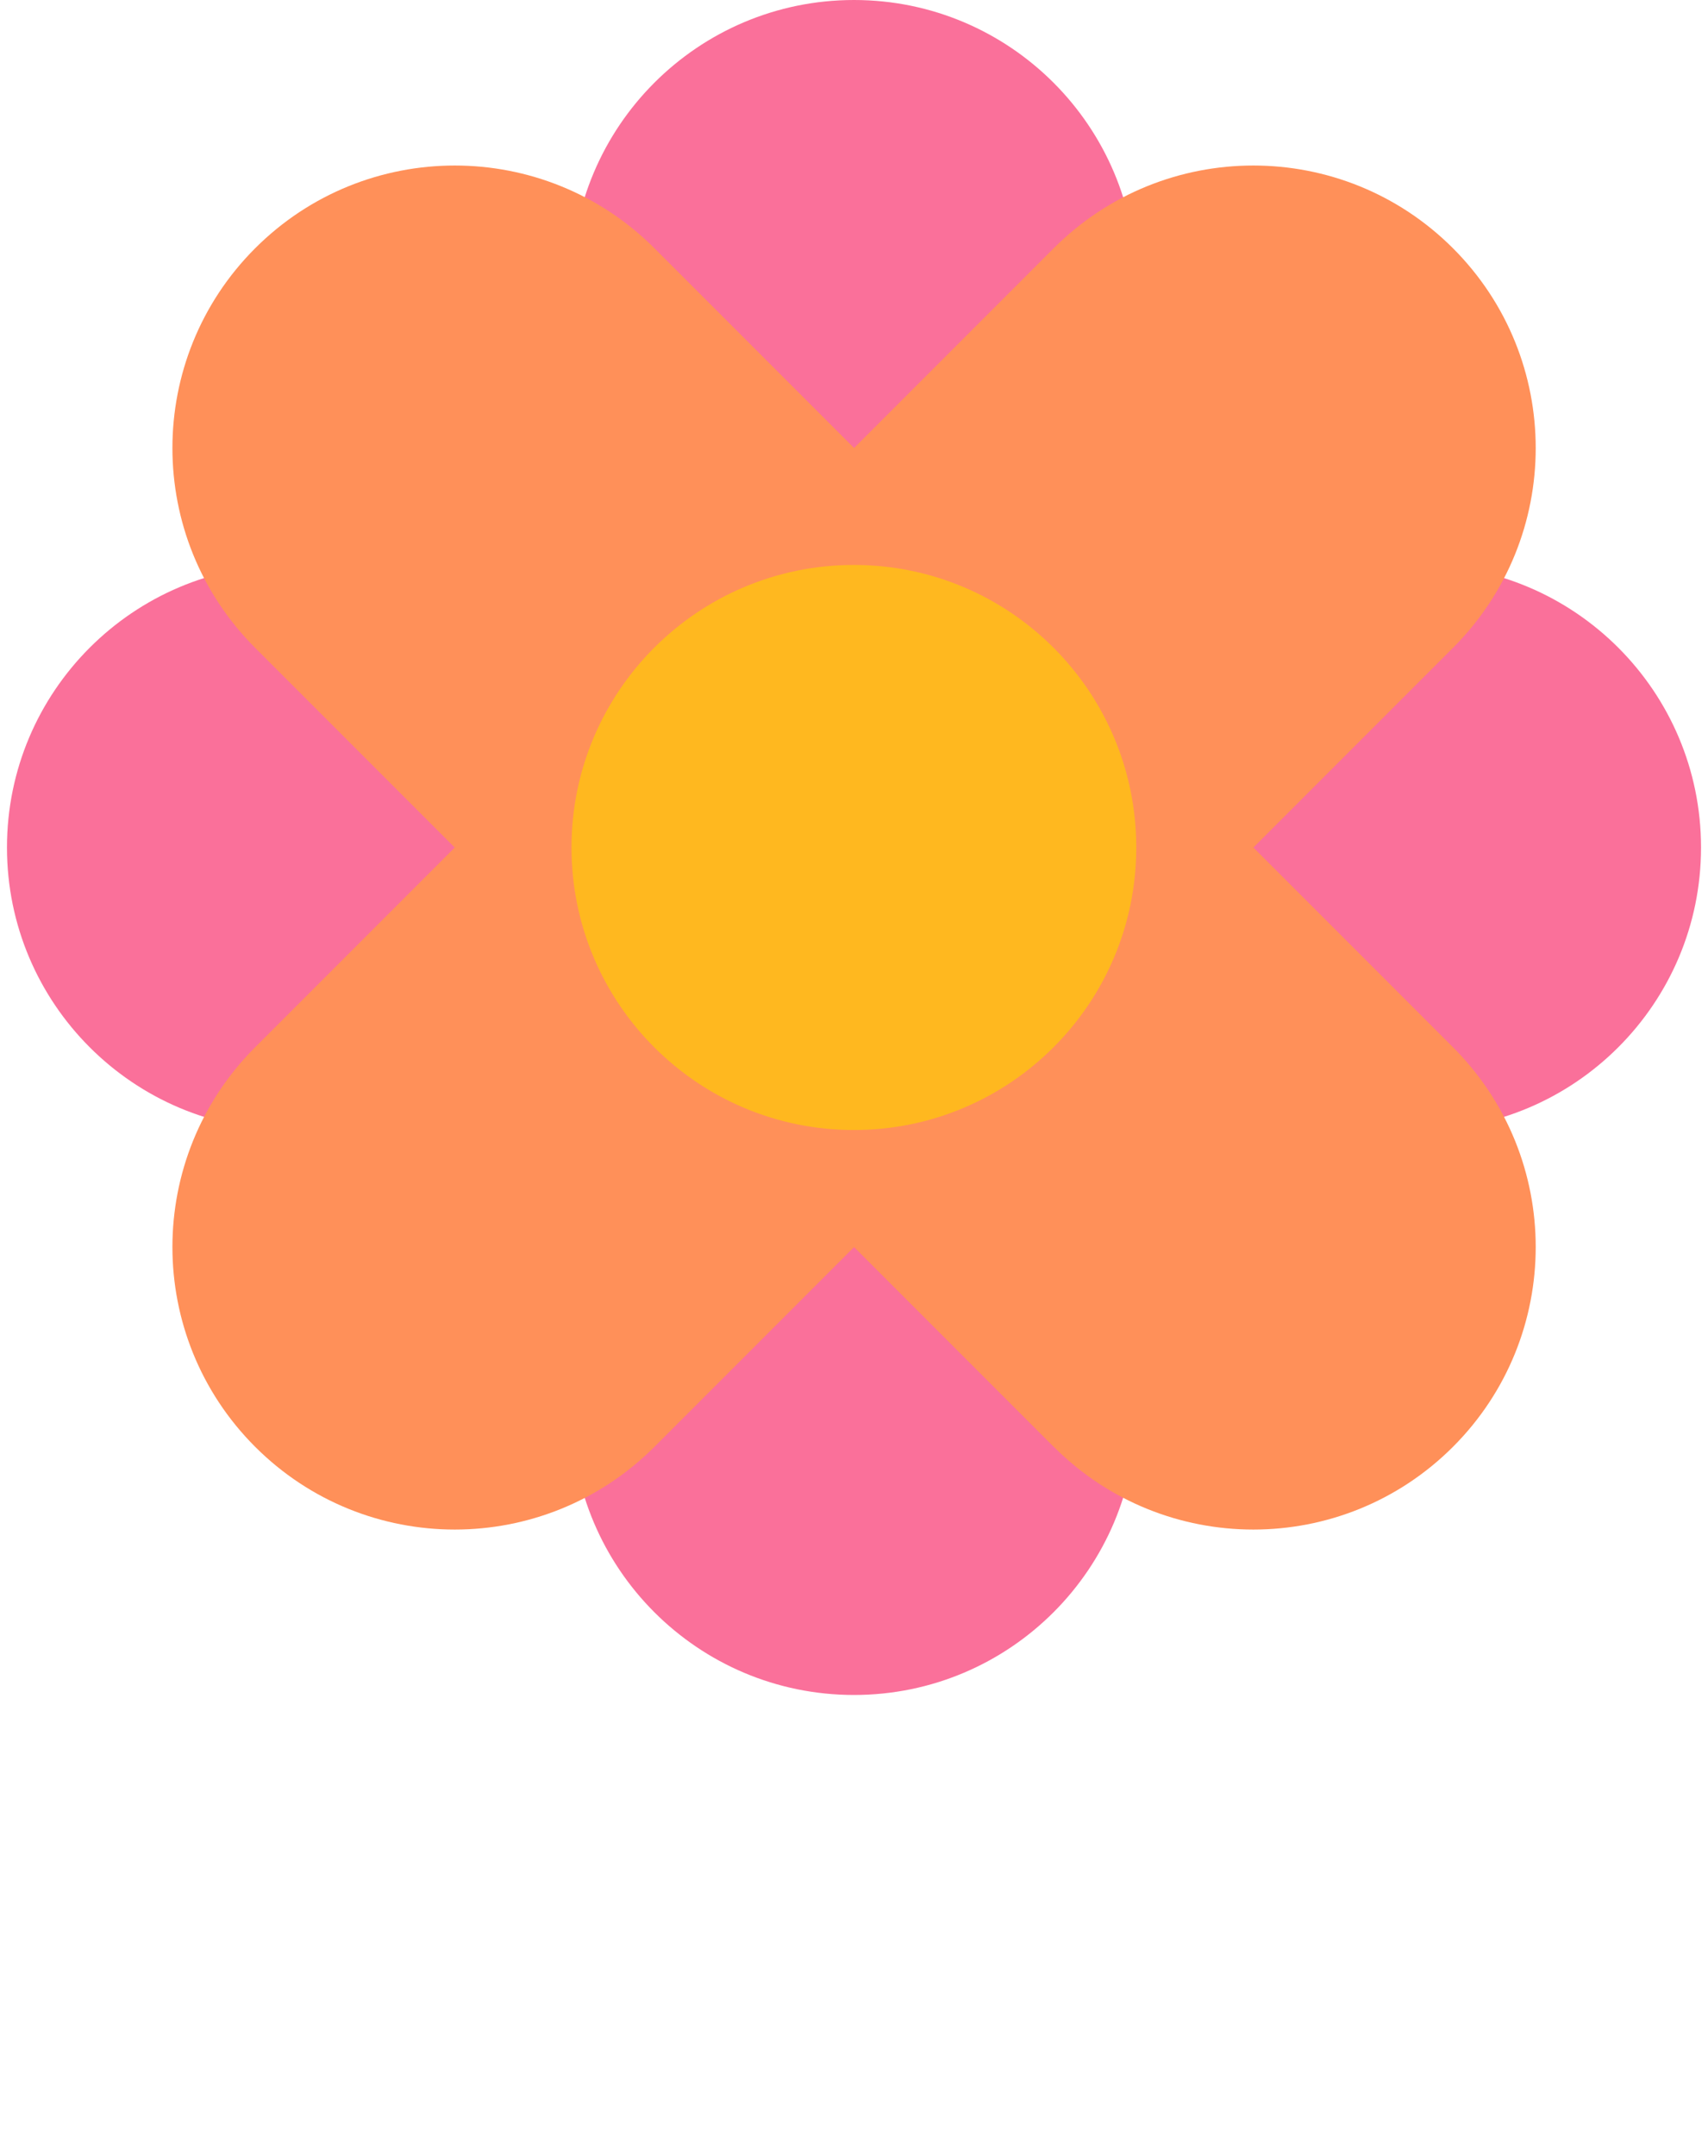
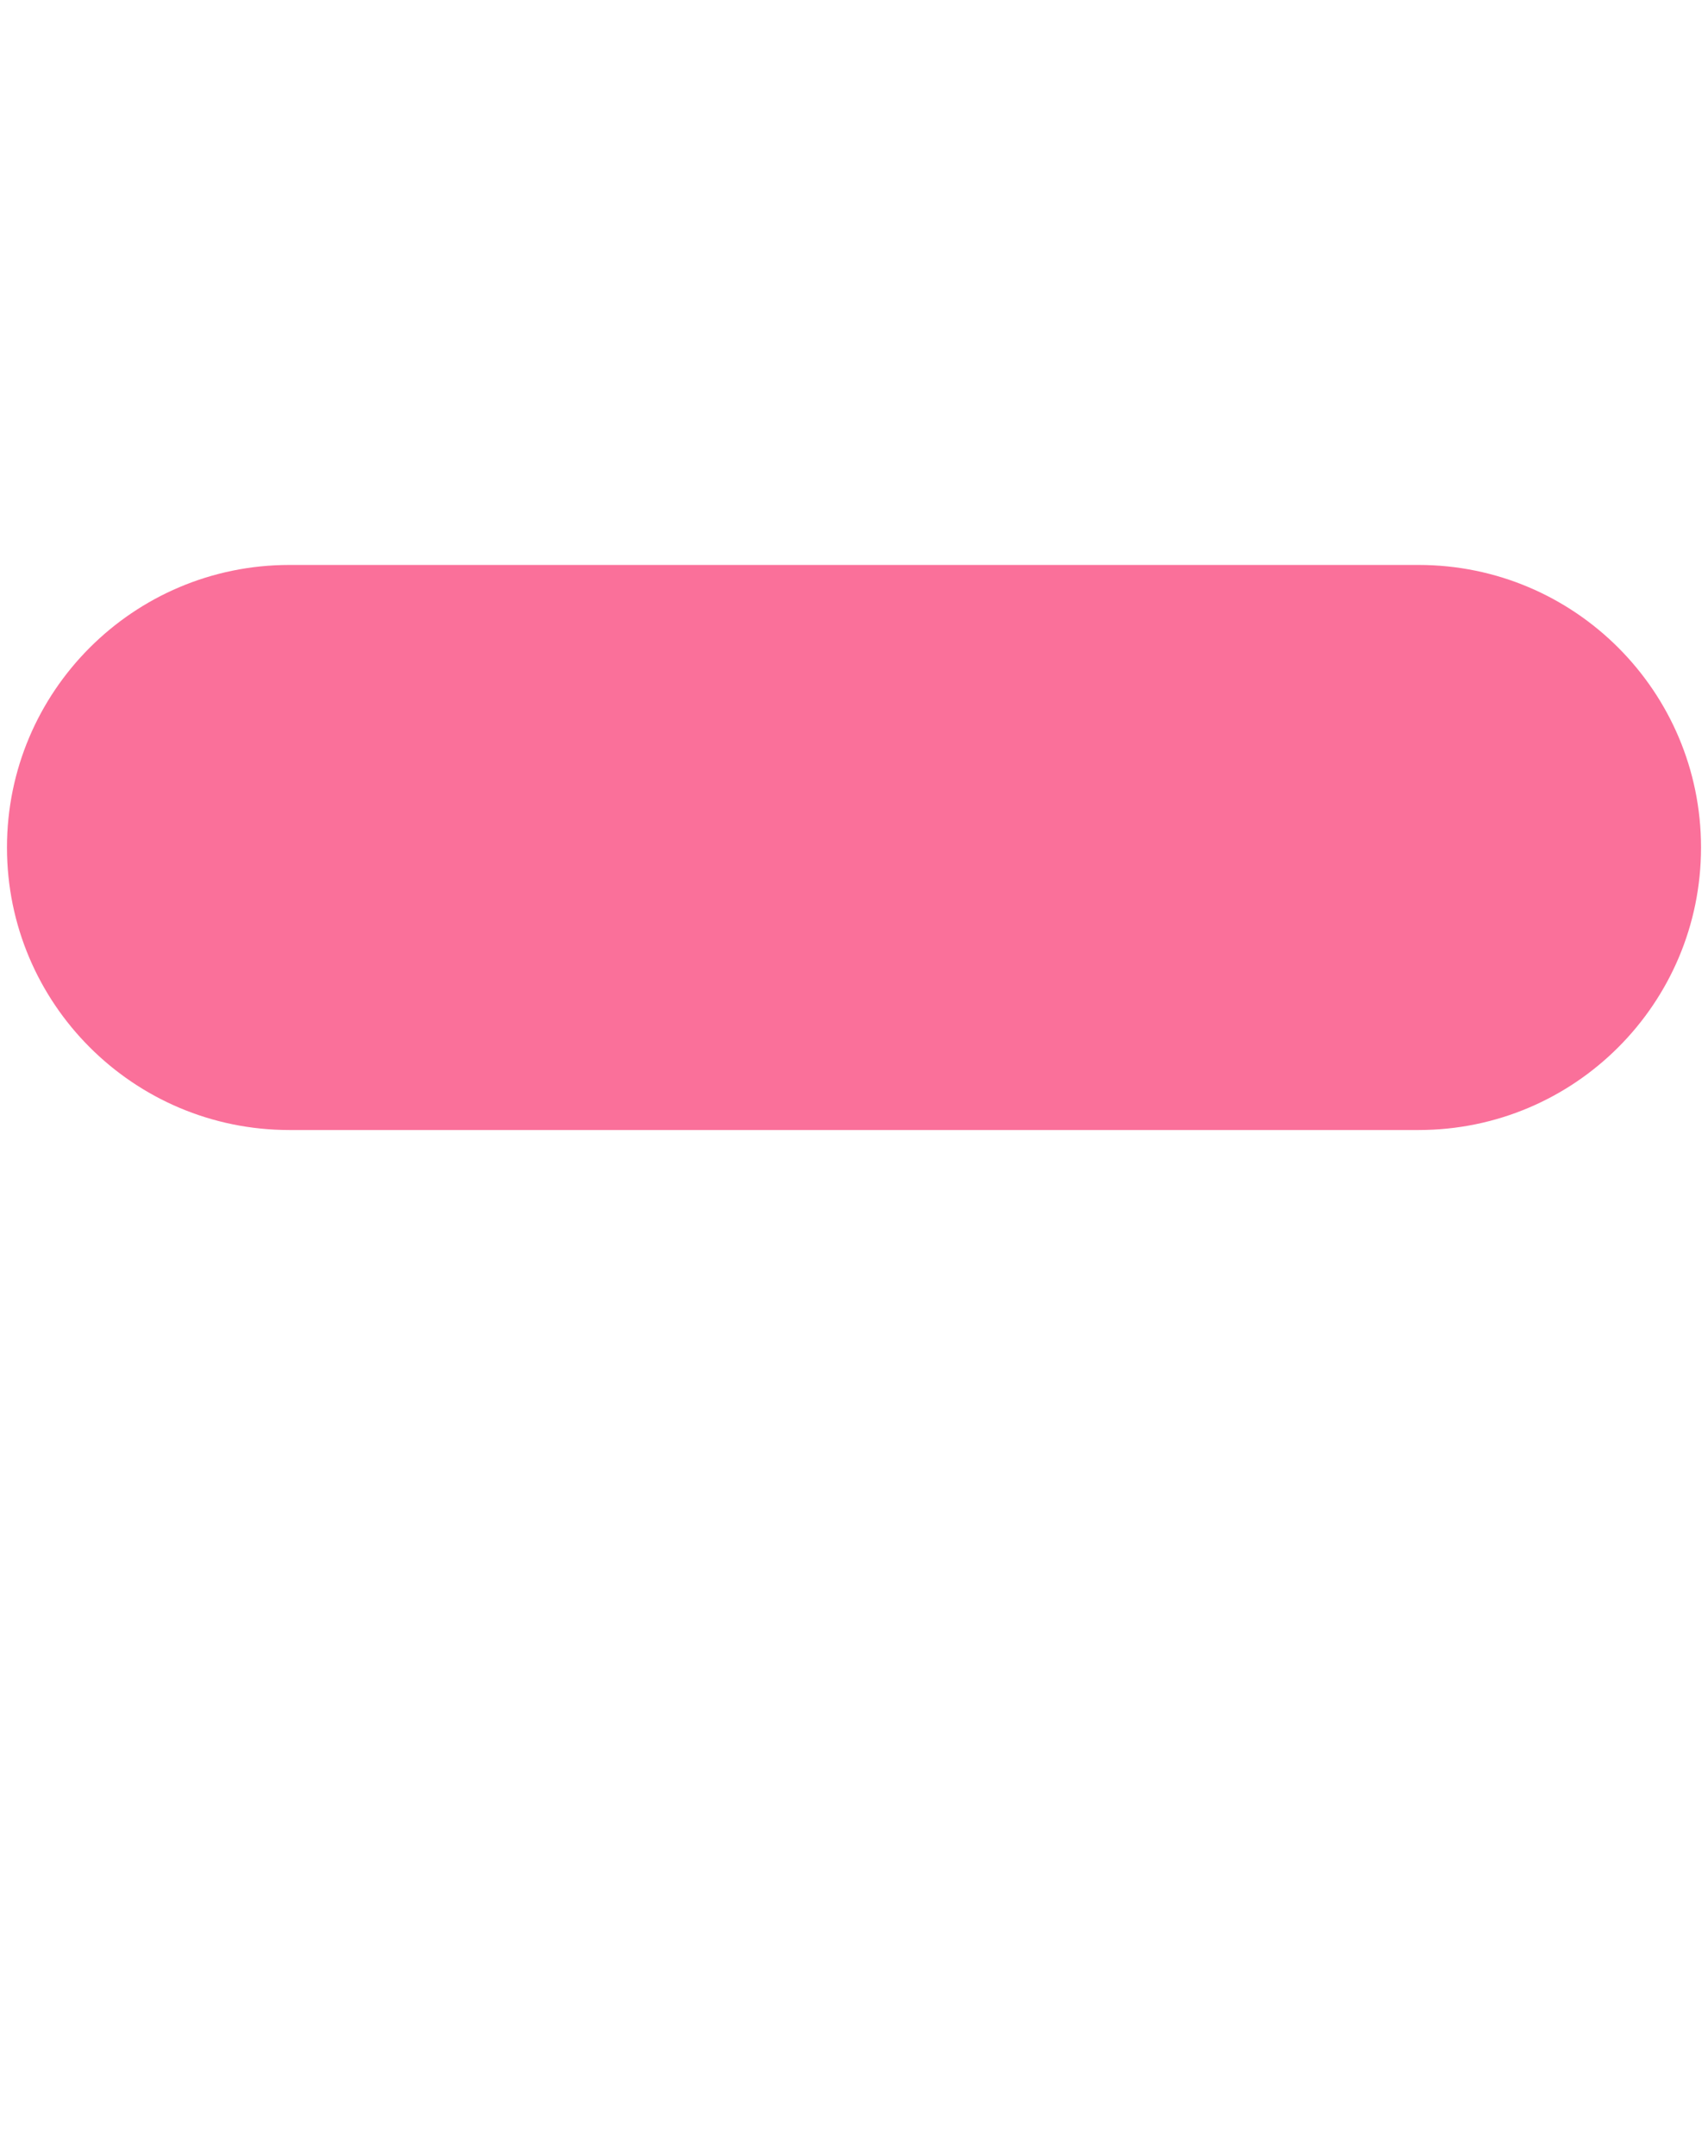
<svg xmlns="http://www.w3.org/2000/svg" width="241" height="304" viewBox="0 0 241 304" fill="none">
  <path d="M200.172 159.359H40.829C18.827 159.359 0.984 141.516 0.984 119.515C0.984 97.513 18.827 79.671 40.829 79.671H200.172C222.173 79.671 240.016 97.513 240.016 119.515C240.016 141.516 222.173 159.359 200.172 159.359Z" fill="#FA709A" />
-   <path d="M80.654 199.186V39.844C80.654 17.843 98.497 0 120.498 0C142.5 0 160.326 17.843 160.326 39.844V199.186C160.326 221.187 142.5 239.03 120.498 239.03C98.497 239.03 80.654 221.187 80.654 199.186Z" fill="#FA709A" />
-   <path d="M148.674 204.032L36 91.359C20.438 75.797 20.438 50.576 36 35.014C51.562 19.452 76.783 19.452 92.345 35.014L205.019 147.687C220.581 163.249 220.581 188.47 205.019 204.032C189.457 219.594 164.236 219.594 148.69 204.032" fill="#FF9059" />
-   <path d="M36 147.687L148.674 35.014C164.236 19.452 189.457 19.452 205.019 35.014C220.581 50.576 220.581 75.797 205.019 91.359L92.345 204.032C76.783 219.594 51.562 219.594 36 204.032C20.438 188.47 20.438 163.249 36 147.687Z" fill="#FF9059" />
-   <path d="M160.327 119.515C160.327 141.516 142.484 159.359 120.483 159.359C98.481 159.359 80.639 141.516 80.639 119.515C80.639 97.513 98.481 79.671 120.483 79.671C142.484 79.671 160.327 97.513 160.327 119.515Z" fill="#FFB81F" />
</svg>